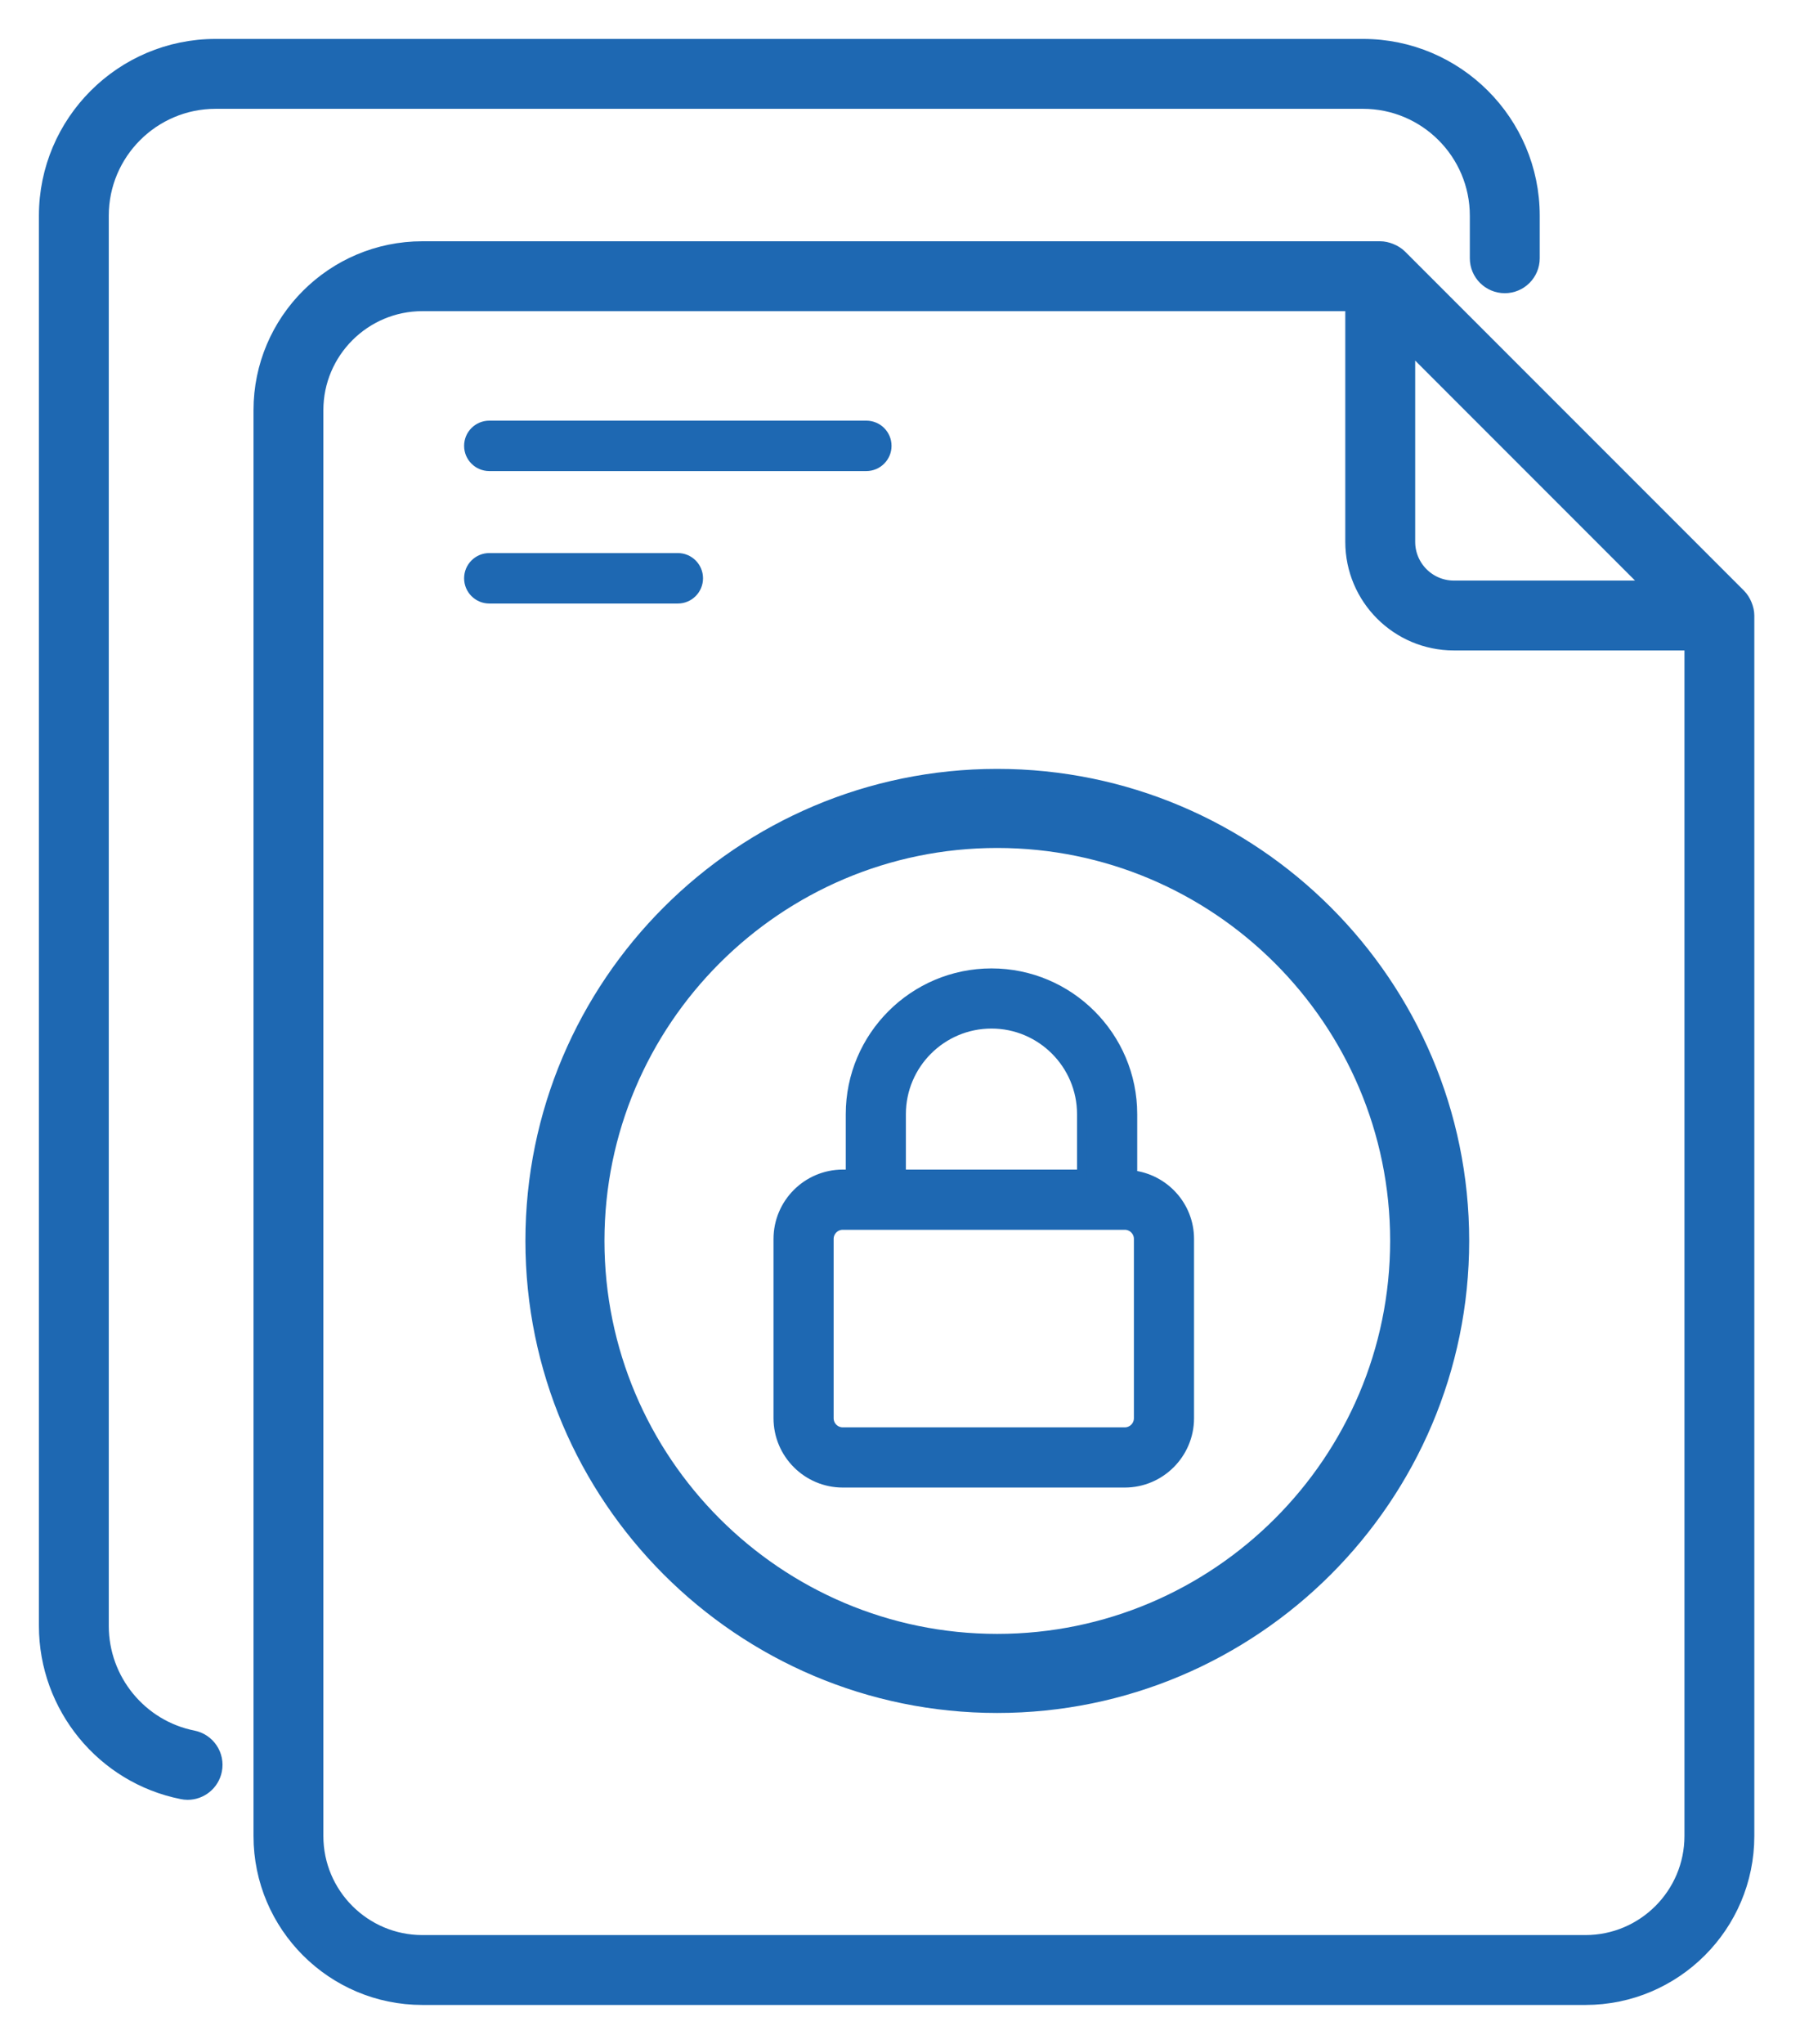
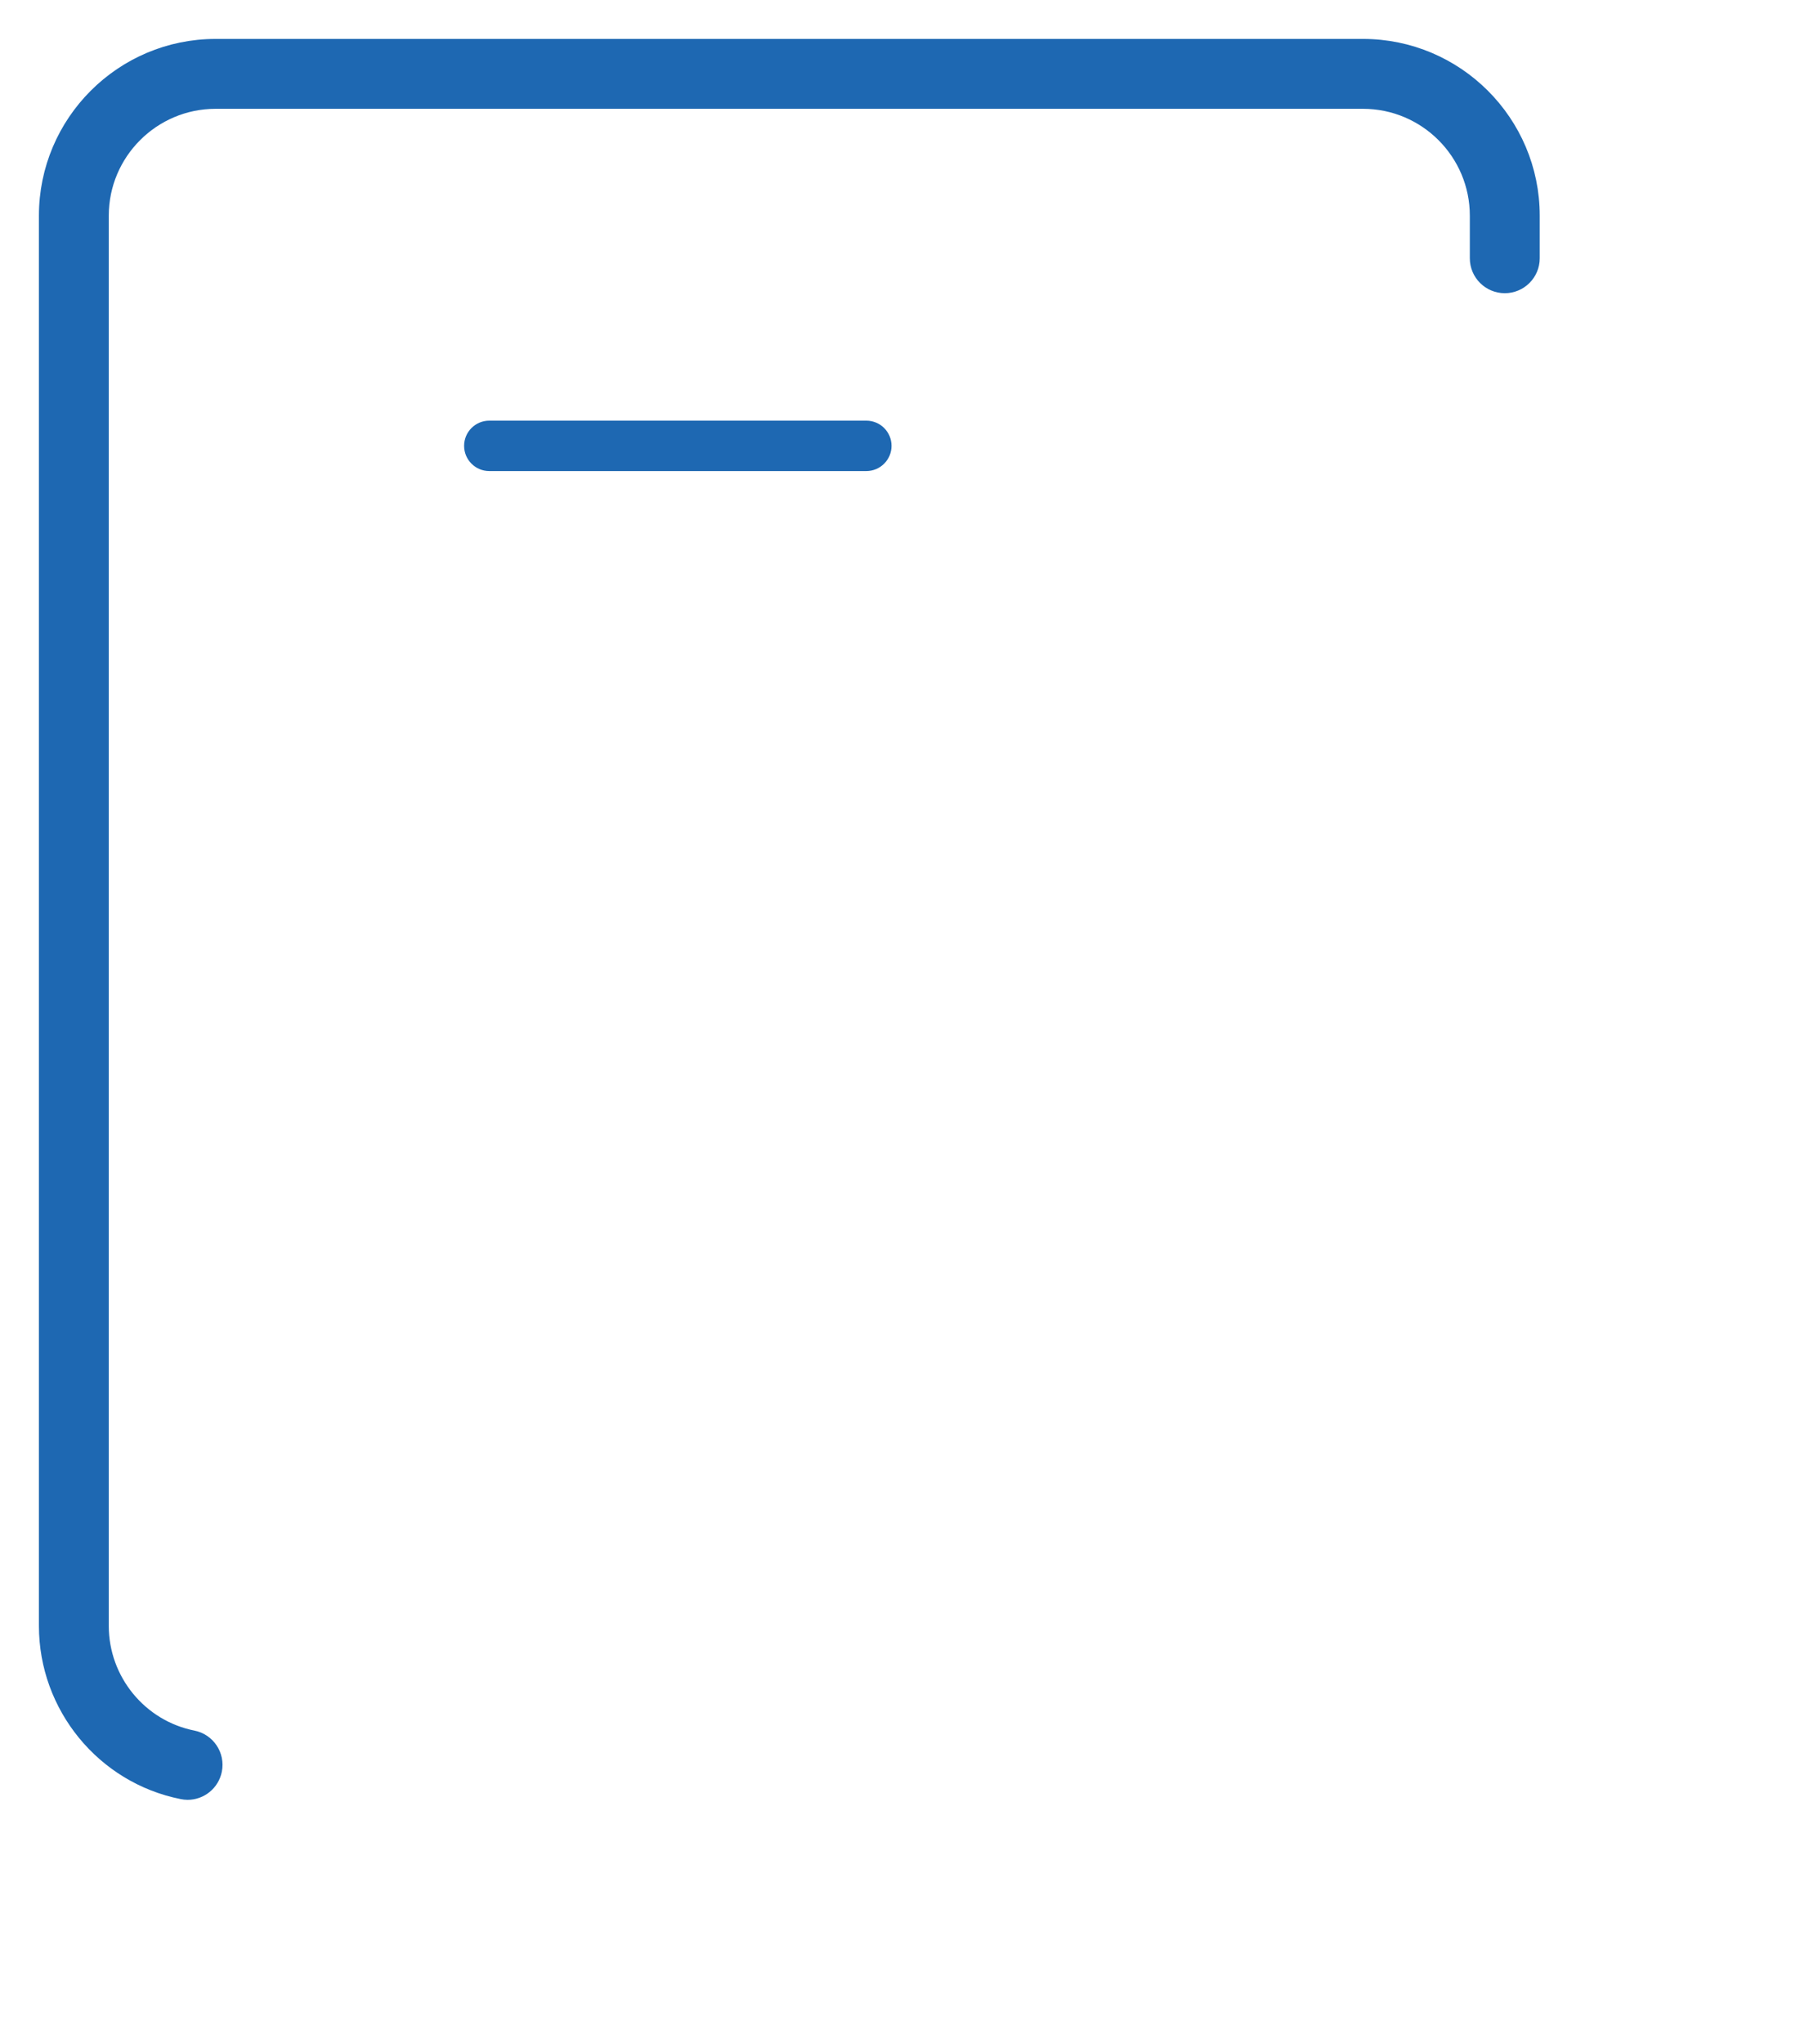
<svg xmlns="http://www.w3.org/2000/svg" width="37" height="42" viewBox="0 0 37 42" fill="none">
  <path d="M4.432 2.036H28.017C29.339 2.036 30.413 3.111 30.413 4.432V5.307C30.413 5.593 30.645 5.825 30.932 5.825C31.218 5.825 31.45 5.593 31.45 5.307V4.432C31.45 2.54 29.91 1 28.017 1H4.432C2.539 1 1 2.54 1 4.432V33.411C1 35.043 2.159 36.458 3.755 36.774C3.789 36.781 3.823 36.785 3.856 36.785C4.099 36.785 4.315 36.614 4.364 36.367C4.42 36.087 4.238 35.814 3.957 35.758C2.844 35.537 2.036 34.55 2.036 33.411V4.432C2.036 3.111 3.111 2.036 4.432 2.036Z" fill="#1E68B2" stroke="#1E68B2" stroke-width="0.4" />
-   <path d="M20.498 16C15.261 16 11 20.261 11 25.498C11 30.738 15.261 35 20.498 35C25.737 35 30 30.738 30 25.498C30 20.261 25.737 16 20.498 16ZM20.498 33.775C15.937 33.775 12.225 30.062 12.225 25.498C12.225 20.936 15.937 17.225 20.498 17.225C25.061 17.225 28.775 20.936 28.775 25.498C28.774 30.062 25.061 33.775 20.498 33.775Z" fill="#1E68B2" stroke="#1E68B2" stroke-width="0.4" />
-   <path d="M23.276 24.15V22.895C23.276 21.299 21.977 20 20.381 20C18.784 20 17.485 21.299 17.485 22.895V24.134H17.324C16.594 24.134 16 24.729 16 25.459V29.143C16 29.873 16.594 30.468 17.324 30.468H23.12C23.85 30.468 24.444 29.873 24.444 29.143V25.459C24.444 24.782 23.932 24.228 23.276 24.15ZM18.521 22.895C18.521 21.87 19.355 21.036 20.381 21.036C21.405 21.036 22.239 21.87 22.239 22.895V24.134H18.521V22.895ZM23.408 29.143C23.408 29.302 23.279 29.431 23.12 29.431H17.324C17.165 29.431 17.036 29.302 17.036 29.143V25.459C17.036 25.3 17.165 25.171 17.324 25.171H23.12C23.279 25.171 23.408 25.3 23.408 25.459V29.143Z" fill="#1E68B2" stroke="#1E68B2" stroke-width="0.2" />
-   <path d="M35.709 12.281L28.738 5.309C28.645 5.217 28.49 5.158 28.371 5.158H8.682C6.878 5.158 5.411 6.625 5.411 8.429V37.729C5.411 39.533 6.878 41 8.682 41H32.59C34.393 41 35.861 39.533 35.861 37.729V12.648C35.861 12.527 35.8 12.373 35.709 12.281ZM34.092 12.13H29.884C29.336 12.13 28.89 11.683 28.89 11.134V6.927C30.709 8.746 32.273 10.31 34.092 12.13ZM32.59 39.964H8.682C7.45 39.964 6.447 38.962 6.447 37.729V8.429C6.447 7.197 7.45 6.194 8.682 6.194H27.853V11.134C27.853 12.255 28.764 13.166 29.884 13.166H34.825V37.729C34.824 38.962 33.822 39.964 32.59 39.964Z" fill="#1E68B2" stroke="#1E68B2" stroke-width="0.4" />
  <path d="M10.058 9.68H17.807C18.094 9.68 18.326 9.448 18.326 9.162C18.326 8.875 18.094 8.644 17.807 8.644H10.058C9.772 8.644 9.54 8.875 9.54 9.162C9.54 9.448 9.772 9.68 10.058 9.68Z" fill="#1E68B2" />
-   <path d="M14.451 11.883C14.451 11.597 14.219 11.365 13.933 11.365H10.058C9.772 11.365 9.54 11.597 9.54 11.883C9.54 12.17 9.772 12.402 10.058 12.402H13.933C14.219 12.402 14.451 12.17 14.451 11.883Z" fill="#1E68B2" />
</svg>